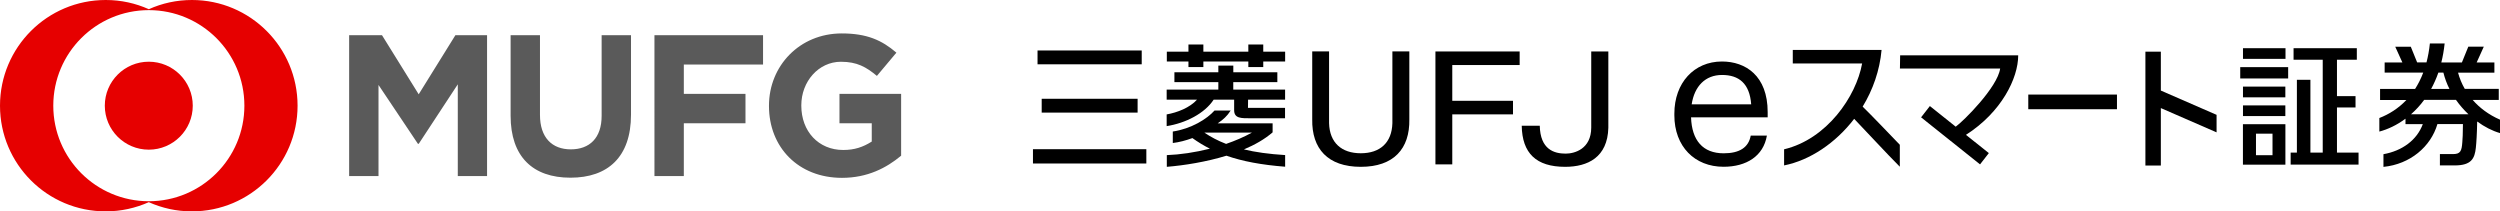
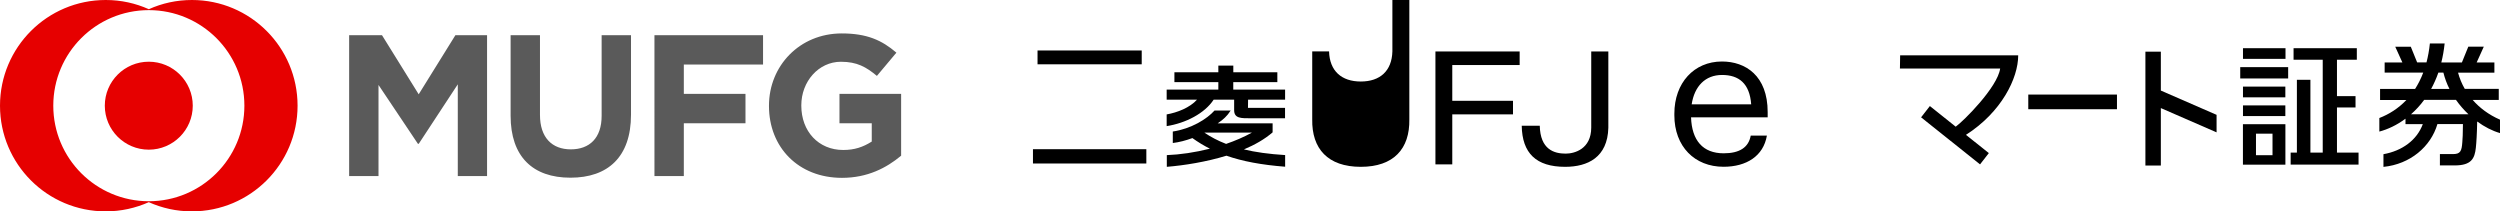
<svg xmlns="http://www.w3.org/2000/svg" id="_レイヤー_1" width="480.9" height="40.66" viewBox="0 0 480.9 40.66">
  <defs>
    <style>.cls-1{fill:#e60000;}.cls-1,.cls-2,.cls-3,.cls-4{stroke-width:0px;}.cls-2{fill-rule:evenodd;}.cls-4{fill:#5a5a5a;}</style>
  </defs>
  <g id="_レイヤー_1-2">
    <path class="cls-4" d="m88.06,33.87v-17.65l-7.51,11.44h-.16l-7.58-11.32v17.53h-5.65V6.77h6.32l7.06,11.37,7.06-11.37h6.09v27.1h-5.65Zm21.66.31c-7.22,0-11.5-4.03-11.5-11.92V6.77h5.65v15.33c0,4.38,2.33,6.63,5.93,6.63s5.93-2.17,5.93-6.44V6.77h5.65v15.29c0,8.13-4.44,12.12-11.65,12.12h0Zm21.82-21.77v5.65h11.86v5.65h-11.86v10.16h-5.65V6.77h20.89v5.65h-15.25Zm30.41,21.8c-8.36,0-14.03-5.87-14.03-13.81v-.08c0-7.62,5.86-13.89,14-13.89,4.84,0,7.71,1.3,10.51,3.7l-3.75,4.47c-2.06-1.71-3.81-2.72-6.92-2.72-4.31,0-7.62,3.81-7.62,8.37v.08c0,4.93,3.3,8.52,8.06,8.52,2.15,0,3.79-.54,5.49-1.62v-3.52h-6.21v-5.65h11.86v11.89c-2.82,2.35-6.47,4.26-11.38,4.26h0Z" />
    <path class="cls-1" d="m36.92,0c-2.96,0-5.76.63-8.29,1.77-2.54-1.14-5.34-1.77-8.29-1.77C9.1,0,0,9.1,0,20.33s9.1,20.33,20.33,20.33c2.95,0,5.76-.64,8.29-1.77,2.53,1.13,5.33,1.77,8.29,1.77,11.23,0,20.33-9.1,20.33-20.33S48.14,0,36.92,0Zm-8.29,38.71c-10.15,0-18.38-8.23-18.38-18.38S18.47,1.95,28.63,1.95s18.38,8.23,18.38,18.38-8.23,18.38-18.38,18.38h0Zm8.45-18.38c0,4.67-3.79,8.46-8.46,8.46s-8.46-3.79-8.46-8.46,3.79-8.46,8.46-8.46,8.46,3.79,8.46,8.46Zm0,0c0,4.67-3.79,8.46-8.46,8.46s-8.46-3.79-8.46-8.46,3.79-8.46,8.46-8.46,8.46,3.79,8.46,8.46Z" />
-     <path class="cls-3" d="m271.1,22.96c.1,5.64-2.99,9.13-9.34,9.13s-9.44-3.49-9.34-9.13v-13.07h3.24v13.8c.1,3.76,2.4,5.79,6.1,5.79s5.98-2.03,6.08-5.79v-13.8h3.26v13.07" />
+     <path class="cls-3" d="m271.1,22.96c.1,5.64-2.99,9.13-9.34,9.13s-9.44-3.49-9.34-9.13v-13.07h3.24c.1,3.76,2.4,5.79,6.1,5.79s5.98-2.03,6.08-5.79v-13.8h3.26v13.07" />
    <polyline class="cls-3" points="276.12 31.62 276.12 9.9 292.32 9.9 292.32 12.51 279.36 12.51 279.36 19.39 291.04 19.39 291.04 22 279.36 22 279.36 31.62 276.12 31.62" />
    <path class="cls-3" d="m301.08,32.09c-5.58,0-8.28-2.61-8.36-7.91h3.47c.09,4.58,2.76,5.37,4.98,5.37,1.74,0,4.89-.9,4.92-4.97v-14.68h3.29v14.69c-.15,5.67-3.96,7.5-8.31,7.5" />
-     <polyline class="cls-3" points="243 9.94 243 8.56 240.13 8.56 240.13 9.94 231.48 9.94 231.48 8.56 228.61 8.56 228.61 9.94 224.45 9.94 224.45 11.83 228.61 11.83 228.61 12.9 231.48 12.9 231.48 11.83 240.13 11.83 240.13 12.9 243 12.9 243 11.83 247.21 11.83 247.21 9.94 243 9.94" />
    <path class="cls-3" d="m237.24,15.8h8.47v-1.9h-8.47v-1.28h-2.88v1.28h-8.45v1.9h8.45v1.44h-9.94v1.93h5.84c-1.38,1.54-3.78,2.48-5.84,2.84v2.25c3.66-.57,7.32-2.45,9.04-5.09h3.94v2.03c0,1.6,1.38,1.55,3.15,1.55h6.64v-2h-7.13l.02-1.58h7.12v-1.93h-9.97v-1.44" />
    <path class="cls-3" d="m244.8,25.46v-1.73h-10.57c1.06-.72,1.85-1.42,2.5-2.47h-3.1c-1.49,1.66-4.5,3.51-8.03,4.04v2.21c1.22-.15,2.51-.48,3.77-.95,1.06.76,2.17,1.44,3.37,2.04-2.86.72-5.72,1.14-8.29,1.24v2.25c3.42-.28,7.58-.95,11.47-2.14,3.07,1.08,6.77,1.77,11.29,2.12v-2.24c-3.1-.19-5.75-.56-7.93-1.09,2.09-.88,4-1.96,5.52-3.28m-8.95,2.22c-1.63-.63-2.98-1.36-4.15-2.15l.04-.02h9.08c-1.56.86-3.24,1.58-4.96,2.17h0Z" />
    <rect class="cls-3" x="199.58" y="9.71" width="20.04" height="2.66" />
    <rect class="cls-3" x="198.7" y="28.7" width="21.81" height="2.75" />
-     <rect class="cls-3" x="200.38" y="19" width="18.45" height="2.66" />
    <path class="cls-2" d="m439.64,11.33h-8.18v-2.06h8.18v2.06Zm-8.71,3.76h9.22v-2.18h-9.22v2.18Zm.53,3.63h8.15v-2.06h-8.15v2.06Zm0,3.61h8.15v-2.06h-8.15v2.06Zm22.23,7.02v2.31h-13.06v-2.31h1.2v-14h2.6v14h2.37V11.49h-5.61v-2.22h12.17v2.22h-3.82v7h3.57v2.18h-3.57v8.69h4.15Zm-14.07,2.32h-8.17v-7.78h8.17v7.78Zm-2.48-5.96h-3.18v4.14h3.18v-4.14Z" />
    <path class="cls-3" d="m475.65,19.23c1.33,1.52,3.07,2.84,5.25,3.79v2.58c-1.47-.42-2.97-1.19-4.39-2.23-.04,2.35-.15,4.11-.26,5.08-.22,2.02-.84,3.37-4.06,3.37h-2.85v-2.18h2.53c1.44,0,1.66-.62,1.78-2.28.06-.8.11-1.48.12-3.49h-4.91c-1.27,4.34-5.24,7.72-10.38,8.23v-2.44c3.59-.64,6.43-2.7,7.57-5.78h-3.33v-1.05c-1.68,1.25-3.44,2.06-5.03,2.48v-2.61c1.82-.7,3.64-1.82,5.21-3.47h-5.07v-2.13h6.74c.59-.93,1.12-1.96,1.56-3.13h-7.42v-1.96h3.41l-1.37-3.02h2.99l1.22,3.01h1.8c.29-1.11.51-2.32.65-3.64h2.84c-.14,1.3-.35,2.51-.64,3.65h3.96l1.23-3.03h2.98l-1.37,3.03h3.41v1.97h-6.99c.29,1.07.71,2.11,1.29,3.11h6.54v2.13h-5.03m-9.31-.02c-.78,1.07-1.65,1.99-2.54,2.78h11.05c-.88-.83-1.69-1.76-2.4-2.77h-6.11Zm4.85-2.1c-.5-.99-.89-2.05-1.16-3.13h-.97c-.4,1.14-.87,2.18-1.39,3.14h3.52Z" />
    <rect class="cls-3" x="390.16" y="18.19" width="17.06" height="2.82" />
-     <path class="cls-3" d="m358.3,20.51c1.96-3.21,3.29-6.97,3.64-10.9h-17.08v2.6h13.34c-1.15,6.37-6.79,14.55-15.01,16.51v3.1c4.97-.99,9.91-4.3,13.48-8.96,1.88,1.94,6.34,6.78,8.78,9.21v-4.22c-1.49-1.55-5.51-5.75-7.16-7.35" />
    <polygon class="cls-3" points="426.38 22.09 415.66 17.42 415.66 9.94 412.69 9.94 412.69 31.84 415.66 31.84 415.66 20.79 426.38 25.46 426.38 22.09" />
    <path class="cls-3" d="m388.21,10.65h-22.7l-.04,2.54h19.28c-.51,3.6-7.02,10.08-8.55,11.18l-4.97-3.97-1.69,2.17,11.34,9.05,1.69-2.17-4.4-3.51c6.83-4.36,10.05-10.89,10.05-15.29h0Z" />
    <path class="cls-3" d="m322.08,22.16v-.3c0-5.91,3.78-10.03,9.16-10.03,4.53,0,8.79,2.73,8.79,9.73v1.01h-14.74c.15,4.45,2.28,6.92,6.28,6.92,3.03,0,4.79-1.12,5.2-3.4h3.11c-.67,3.93-3.93,5.99-8.34,5.99-5.54,0-9.46-3.89-9.46-9.91h0Zm14.78-2.09c-.3-4.04-2.39-5.65-5.61-5.65s-5.31,2.17-5.84,5.65h11.45Z" />
  </g>
</svg>